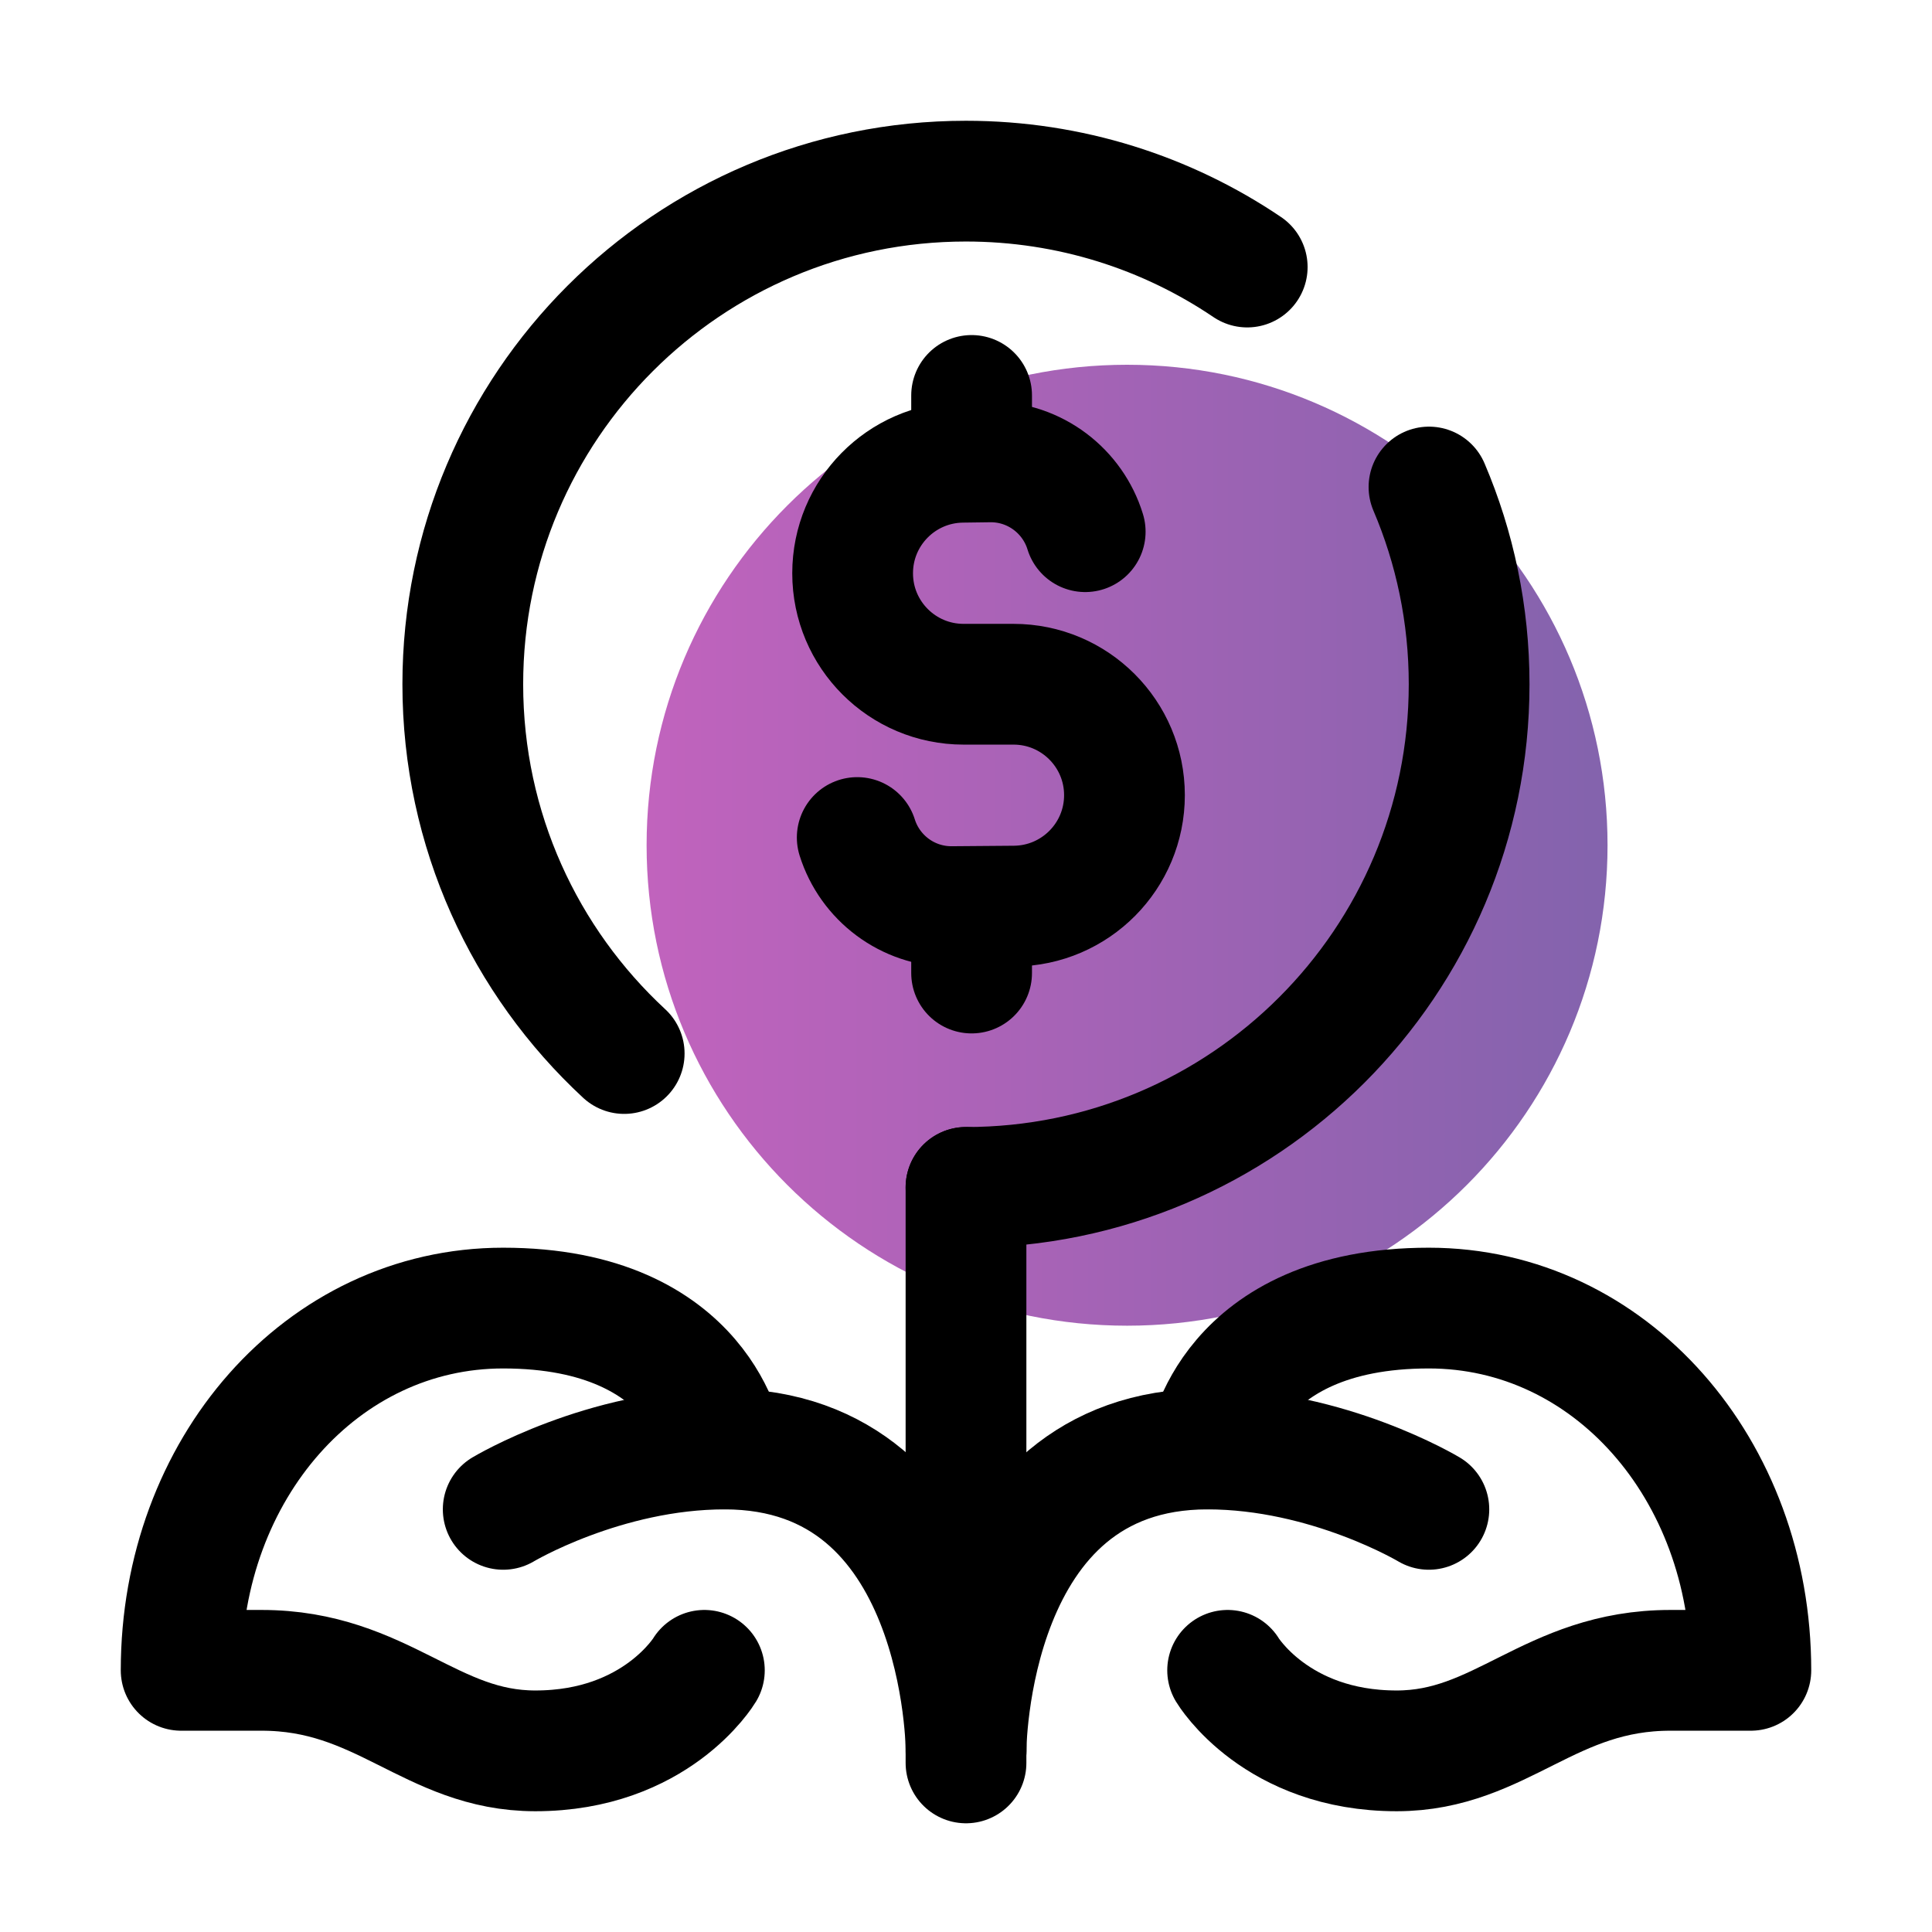
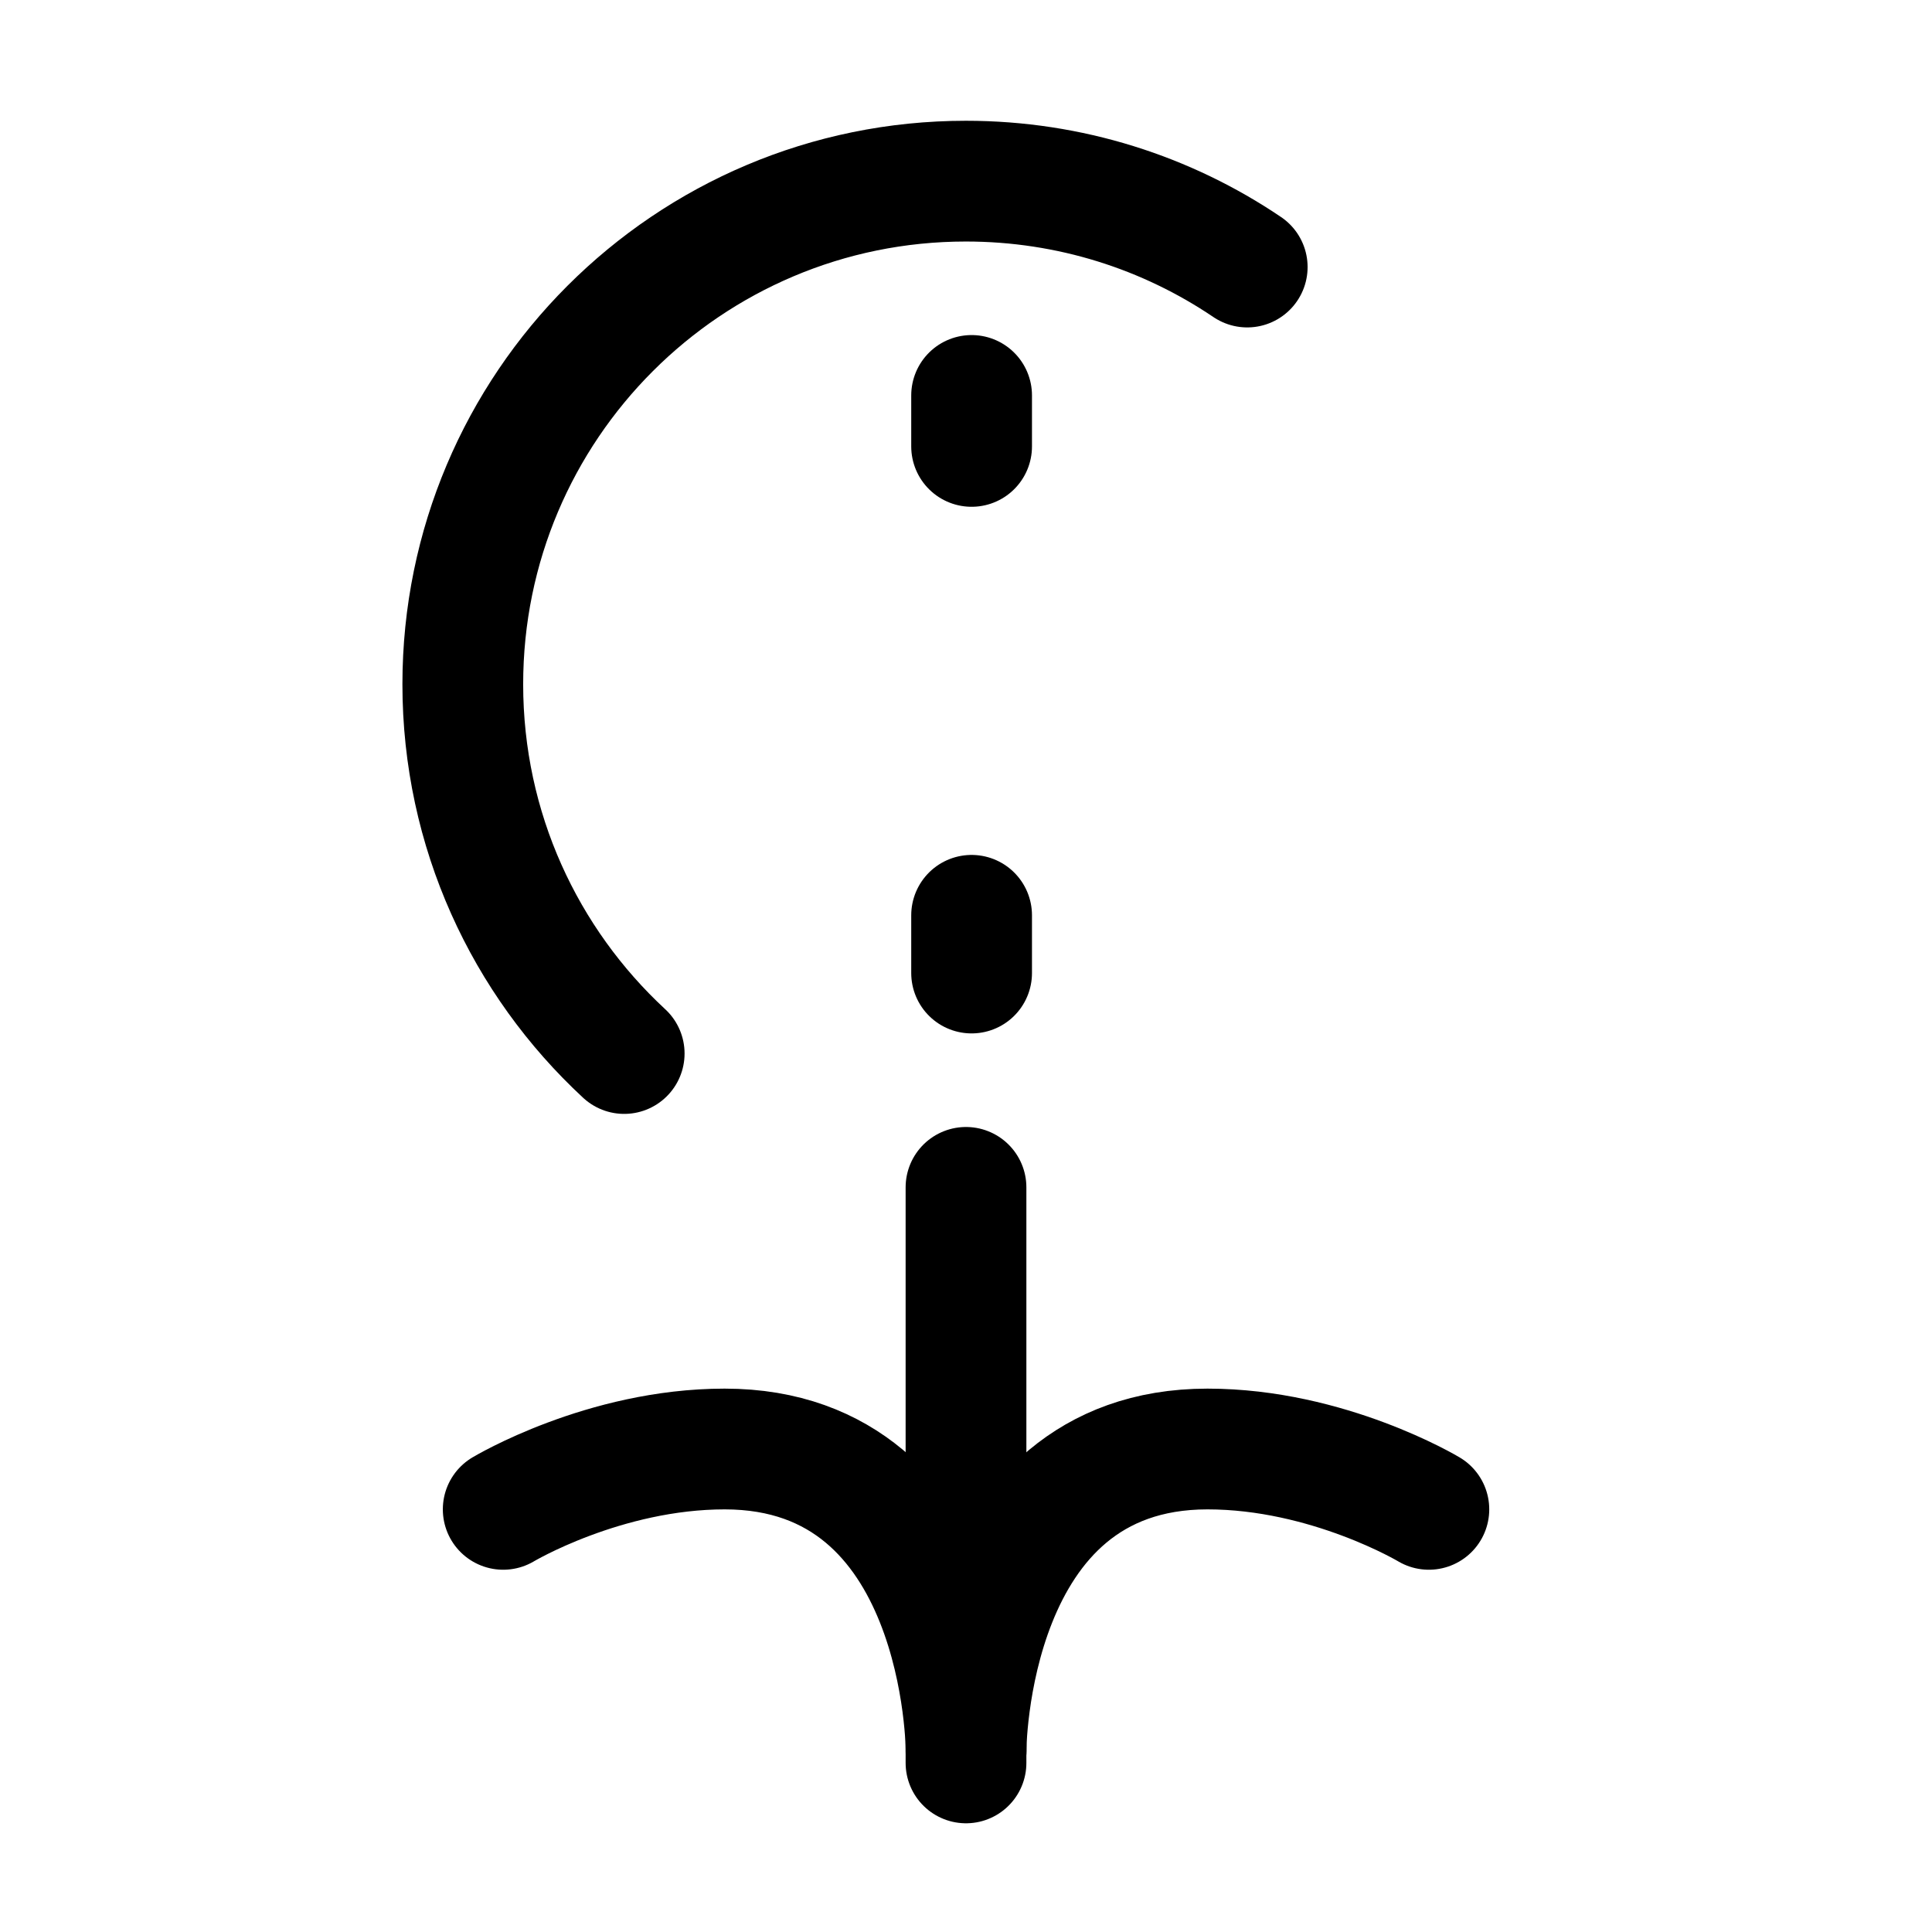
<svg xmlns="http://www.w3.org/2000/svg" width="50" height="50" viewBox="0 0 50 50" fill="none">
-   <path d="M29.169 34.309C36.036 34.309 41.603 28.742 41.603 21.875C41.603 15.008 36.036 9.44 29.169 9.44C22.301 9.44 16.734 15.008 16.734 21.875C16.734 28.742 22.301 34.309 29.169 34.309Z" fill="url(#paint0_linear_1738_6734)" />
  <path d="M25 30.729V45.624" stroke="black" stroke-width="3.125" stroke-miterlimit="10" stroke-linecap="round" stroke-linejoin="round" />
  <path d="M36.979 39.062C36.979 39.062 34.375 37.5 31.25 37.5C25 37.5 25 45.312 25 45.312" stroke="black" stroke-width="3.125" stroke-miterlimit="10" stroke-linecap="round" stroke-linejoin="round" />
-   <path d="M31.25 37.499C31.25 37.499 31.771 33.853 36.979 33.853C41.667 33.853 45.312 38.02 45.312 43.228C45.312 43.228 45.104 43.228 43.229 43.228C40.104 43.228 38.854 45.312 36.146 45.312C33.021 45.312 31.771 43.228 31.771 43.228" stroke="black" stroke-width="3.125" stroke-miterlimit="10" stroke-linecap="round" stroke-linejoin="round" />
  <path d="M13.023 39.062C13.023 39.062 15.628 37.5 18.753 37.5C25.003 37.5 25.003 45.312 25.003 45.312" stroke="black" stroke-width="3.125" stroke-miterlimit="10" stroke-linecap="round" stroke-linejoin="round" />
-   <path d="M18.75 37.499C18.75 37.499 18.229 33.853 13.021 33.853C8.333 33.853 4.688 38.02 4.688 43.228C4.688 43.228 4.896 43.228 6.771 43.228C9.896 43.228 11.146 45.312 13.854 45.312C16.979 45.312 18.229 43.228 18.229 43.228" stroke="black" stroke-width="3.125" stroke-miterlimit="10" stroke-linecap="round" stroke-linejoin="round" />
  <path d="M16.154 27.265C13.585 24.887 11.977 21.485 11.977 17.708C11.977 10.517 17.806 4.688 24.997 4.688C27.694 4.688 30.2 5.507 32.278 6.911" stroke="black" stroke-width="3.125" stroke-miterlimit="10" stroke-linecap="round" stroke-linejoin="round" />
-   <path d="M36.982 12.604C37.651 14.171 38.021 15.897 38.021 17.709C38.021 24.9 32.192 30.73 25 30.73" stroke="black" stroke-width="3.125" stroke-miterlimit="10" stroke-linecap="round" stroke-linejoin="round" />
-   <path d="M22.185 21.675C22.511 22.712 23.48 23.463 24.625 23.463L26.253 23.45C27.829 23.436 29.101 22.156 29.101 20.579C29.101 18.994 27.815 17.708 26.23 17.708H24.937C23.352 17.708 22.066 16.423 22.066 14.838V14.834C22.066 13.265 23.327 11.986 24.896 11.963L25.639 11.953C26.791 11.953 27.765 12.715 28.085 13.76" stroke="black" stroke-width="3.125" stroke-miterlimit="10" stroke-linecap="round" />
  <path d="M25.145 10.234V11.553" stroke="black" stroke-width="3.125" stroke-miterlimit="10" stroke-linecap="round" />
  <path d="M25.145 25.182V23.688" stroke="black" stroke-width="3.125" stroke-miterlimit="10" stroke-linecap="round" />
  <defs>
    <linearGradient id="paint0_linear_1738_6734" x1="16.734" y1="21.875" x2="41.603" y2="21.875" gradientUnits="userSpaceOnUse">
      <stop stop-color="#C163BD" />
      <stop offset="1" stop-color="#8363AD" />
    </linearGradient>
  </defs>
</svg>